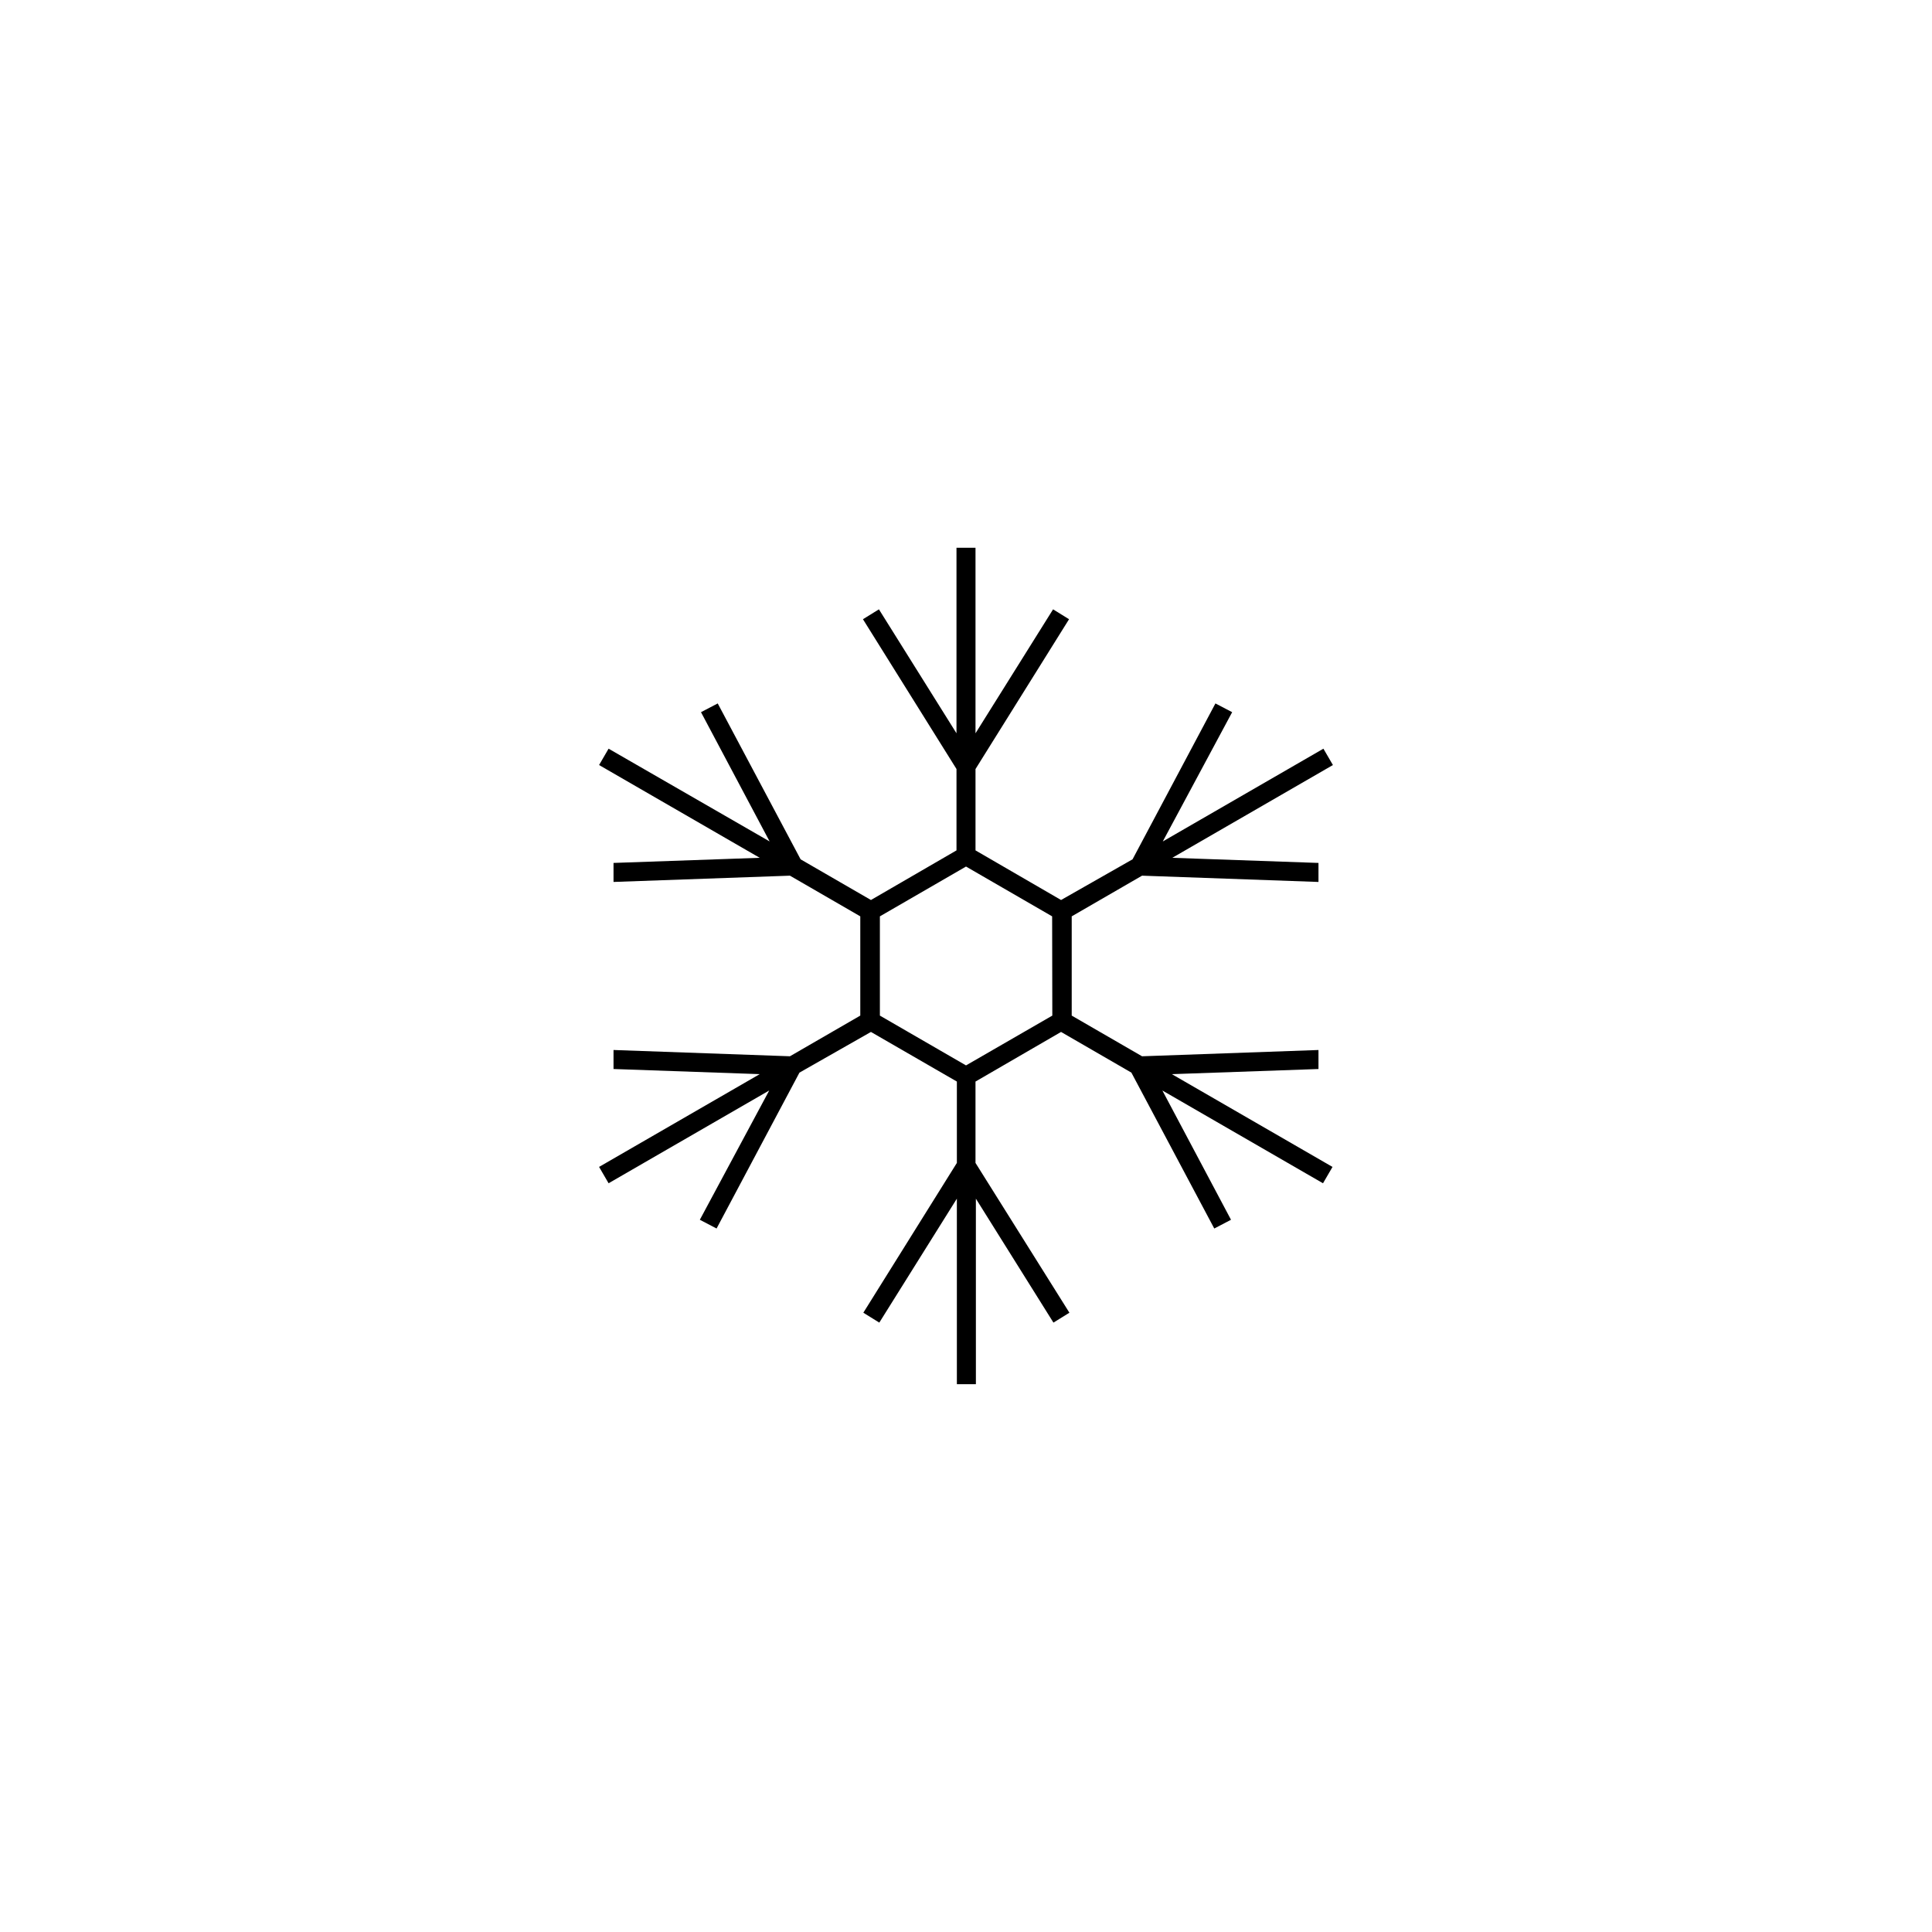
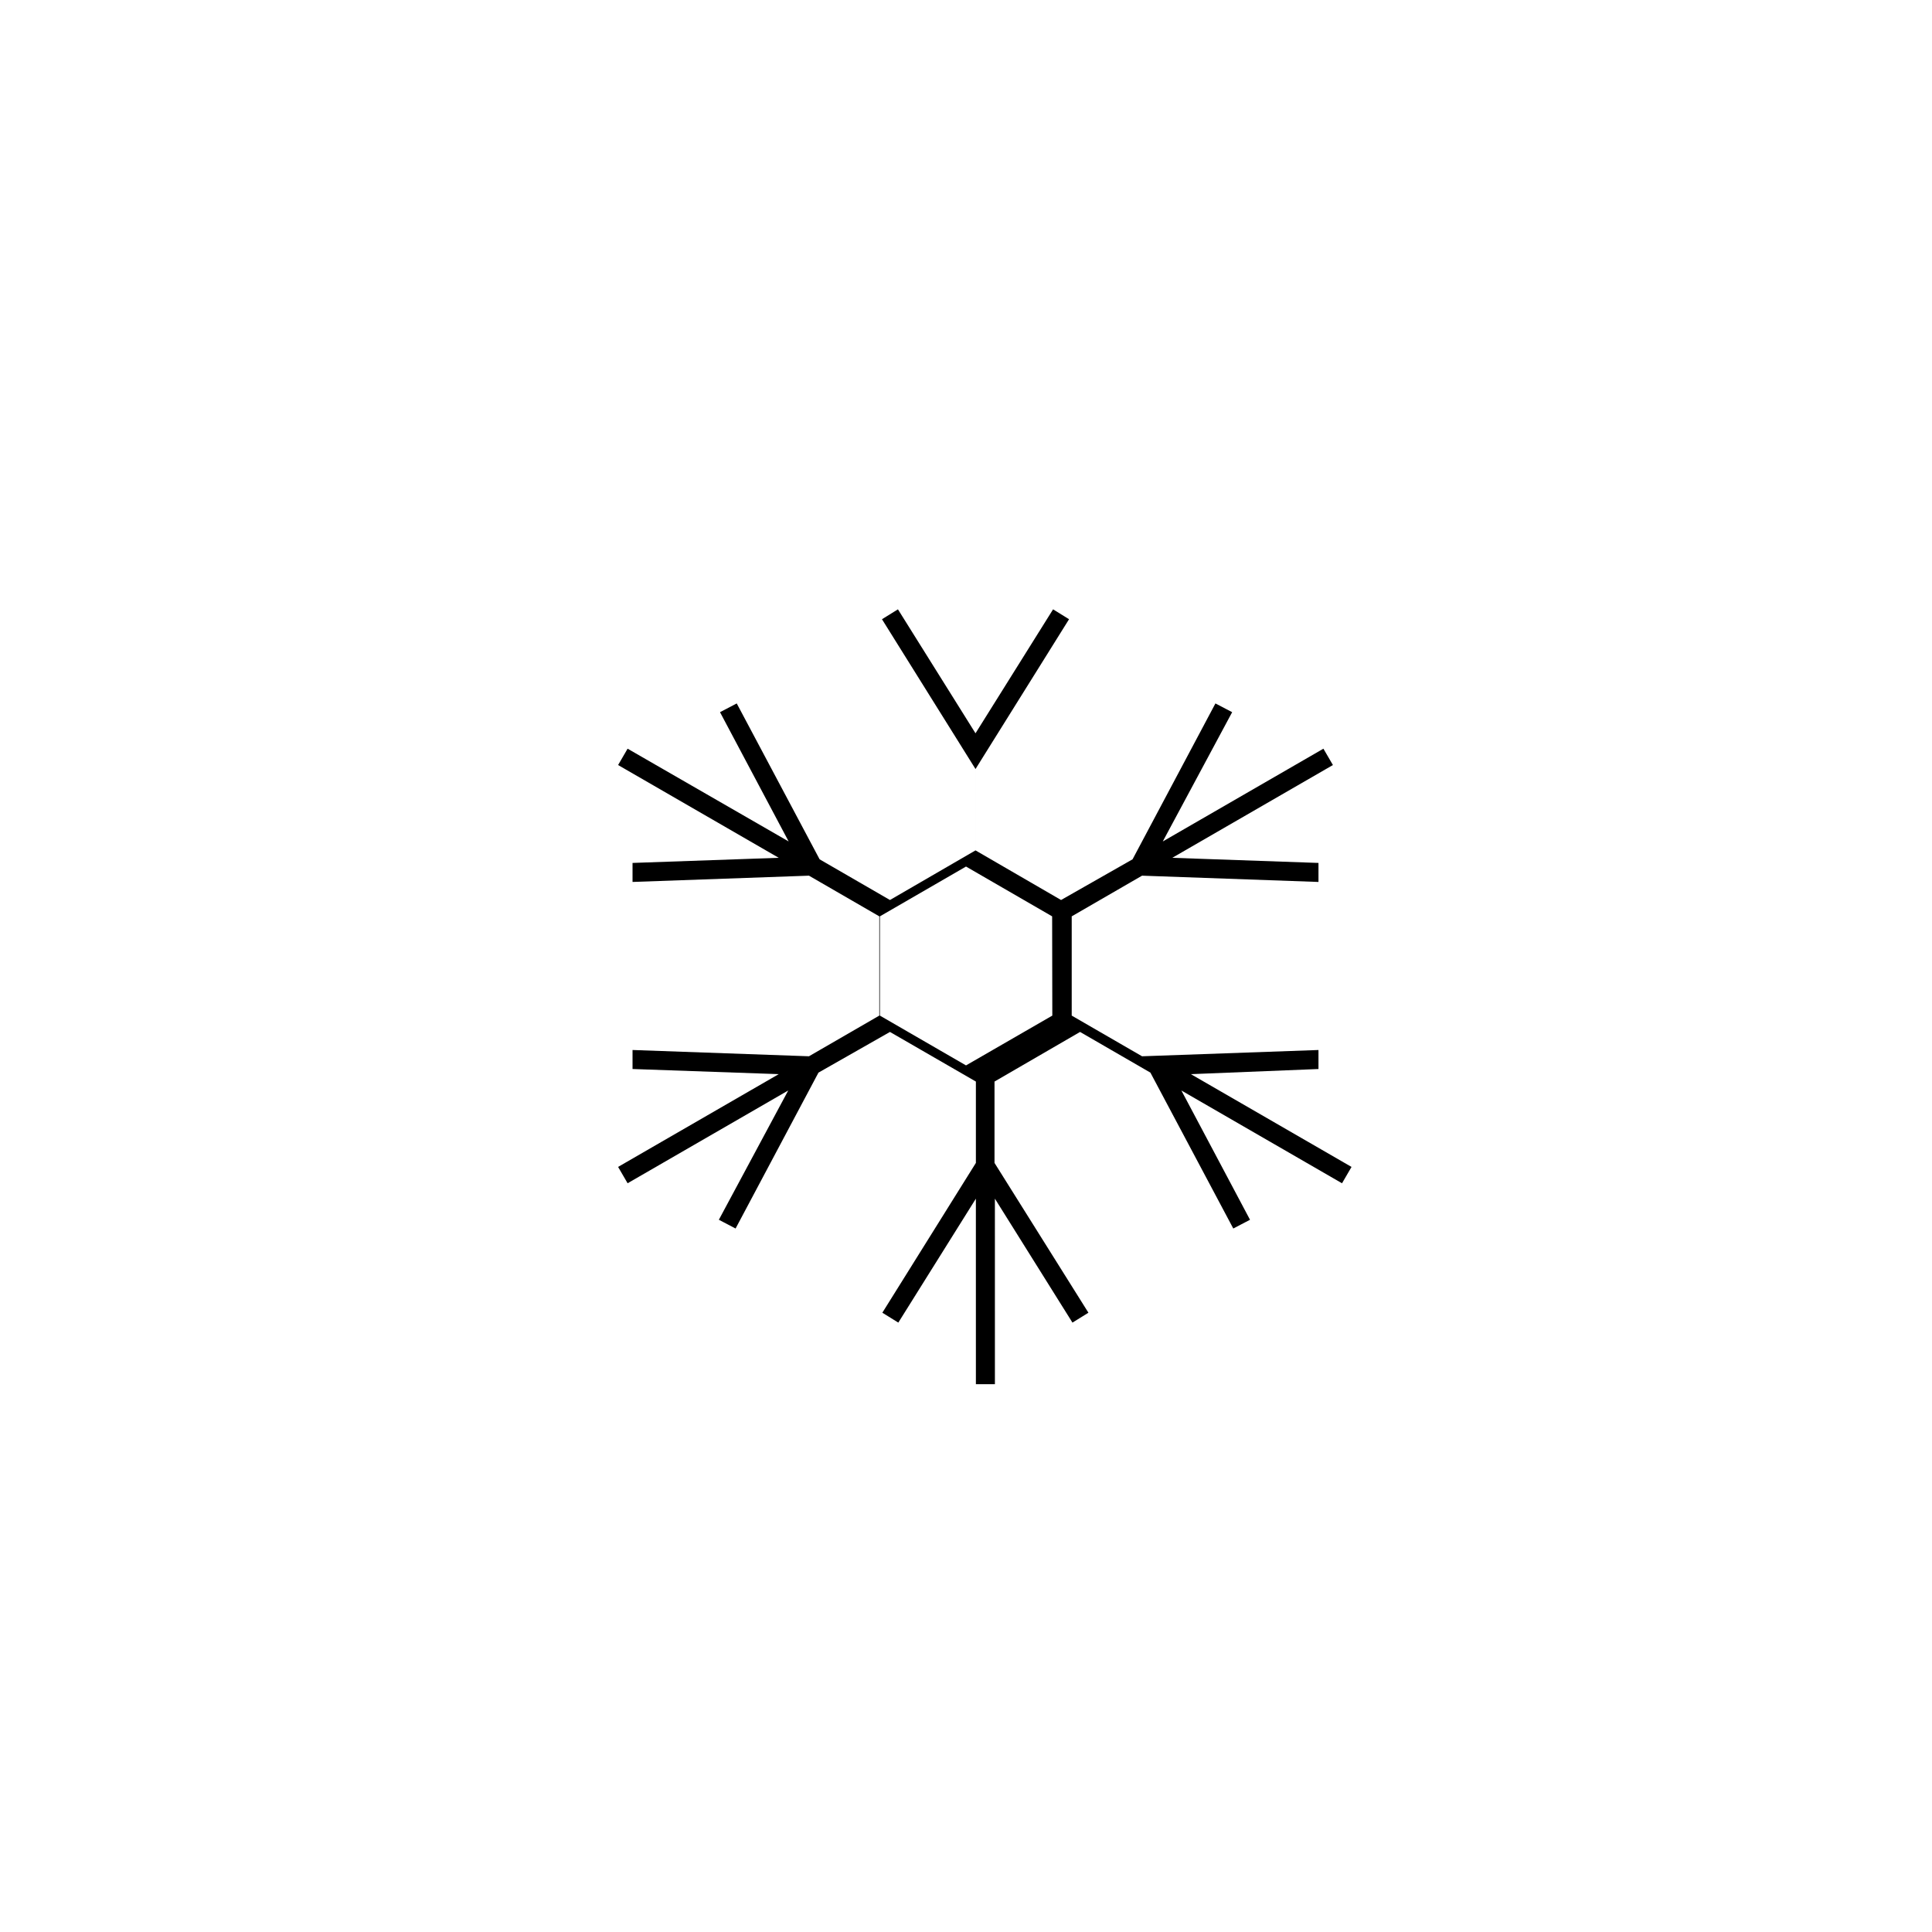
<svg xmlns="http://www.w3.org/2000/svg" fill="#000000" width="800px" height="800px" version="1.1" viewBox="144 144 512 512">
-   <path d="m493.41 427.3v-5.039l-46.754 1.664-18.641-10.781v-26.301l18.641-10.781 46.754 1.664v-5.039l-38.742-1.359 42.57-24.586-2.519-4.332-42.57 24.586 18.387-34.262-4.434-2.316-21.965 41.312-18.945 10.781-22.672-13.148v-21.562l24.789-39.699-4.231-2.621-20.559 32.848v-49.172h-5.039v49.172l-20.555-32.848-4.231 2.621 24.789 39.699v21.562l-22.672 13.148-18.641-10.781-21.965-41.312-4.434 2.316 18.188 34.258-42.676-24.582-2.519 4.332 42.57 24.586-38.742 1.359v5.039l46.754-1.664 18.641 10.781v26.301l-18.641 10.781-46.754-1.664v5.039l38.742 1.359-42.57 24.586 2.519 4.332 42.57-24.586-18.387 34.262 4.434 2.316 21.965-41.312 18.945-10.781 22.773 13.148v21.562l-24.789 39.699 4.231 2.621 20.555-32.848 0.004 49.172h5.039l-0.004-49.172 20.555 32.848 4.231-2.621-24.887-39.699v-21.562l22.672-13.148 18.641 10.781 21.965 41.312 4.434-2.316-18.188-34.258 42.57 24.586 2.519-4.332-42.57-24.586zm-70.535-14.156-22.871 13.199-22.824-13.199v-26.301l22.824-13.199 22.824 13.199z" />
+   <path d="m493.41 427.3v-5.039l-46.754 1.664-18.641-10.781v-26.301l18.641-10.781 46.754 1.664v-5.039l-38.742-1.359 42.57-24.586-2.519-4.332-42.57 24.586 18.387-34.262-4.434-2.316-21.965 41.312-18.945 10.781-22.672-13.148v-21.562l24.789-39.699-4.231-2.621-20.559 32.848v-49.172v49.172l-20.555-32.848-4.231 2.621 24.789 39.699v21.562l-22.672 13.148-18.641-10.781-21.965-41.312-4.434 2.316 18.188 34.258-42.676-24.582-2.519 4.332 42.57 24.586-38.742 1.359v5.039l46.754-1.664 18.641 10.781v26.301l-18.641 10.781-46.754-1.664v5.039l38.742 1.359-42.57 24.586 2.519 4.332 42.57-24.586-18.387 34.262 4.434 2.316 21.965-41.312 18.945-10.781 22.773 13.148v21.562l-24.789 39.699 4.231 2.621 20.555-32.848 0.004 49.172h5.039l-0.004-49.172 20.555 32.848 4.231-2.621-24.887-39.699v-21.562l22.672-13.148 18.641 10.781 21.965 41.312 4.434-2.316-18.188-34.258 42.57 24.586 2.519-4.332-42.57-24.586zm-70.535-14.156-22.871 13.199-22.824-13.199v-26.301l22.824-13.199 22.824 13.199z" />
</svg>